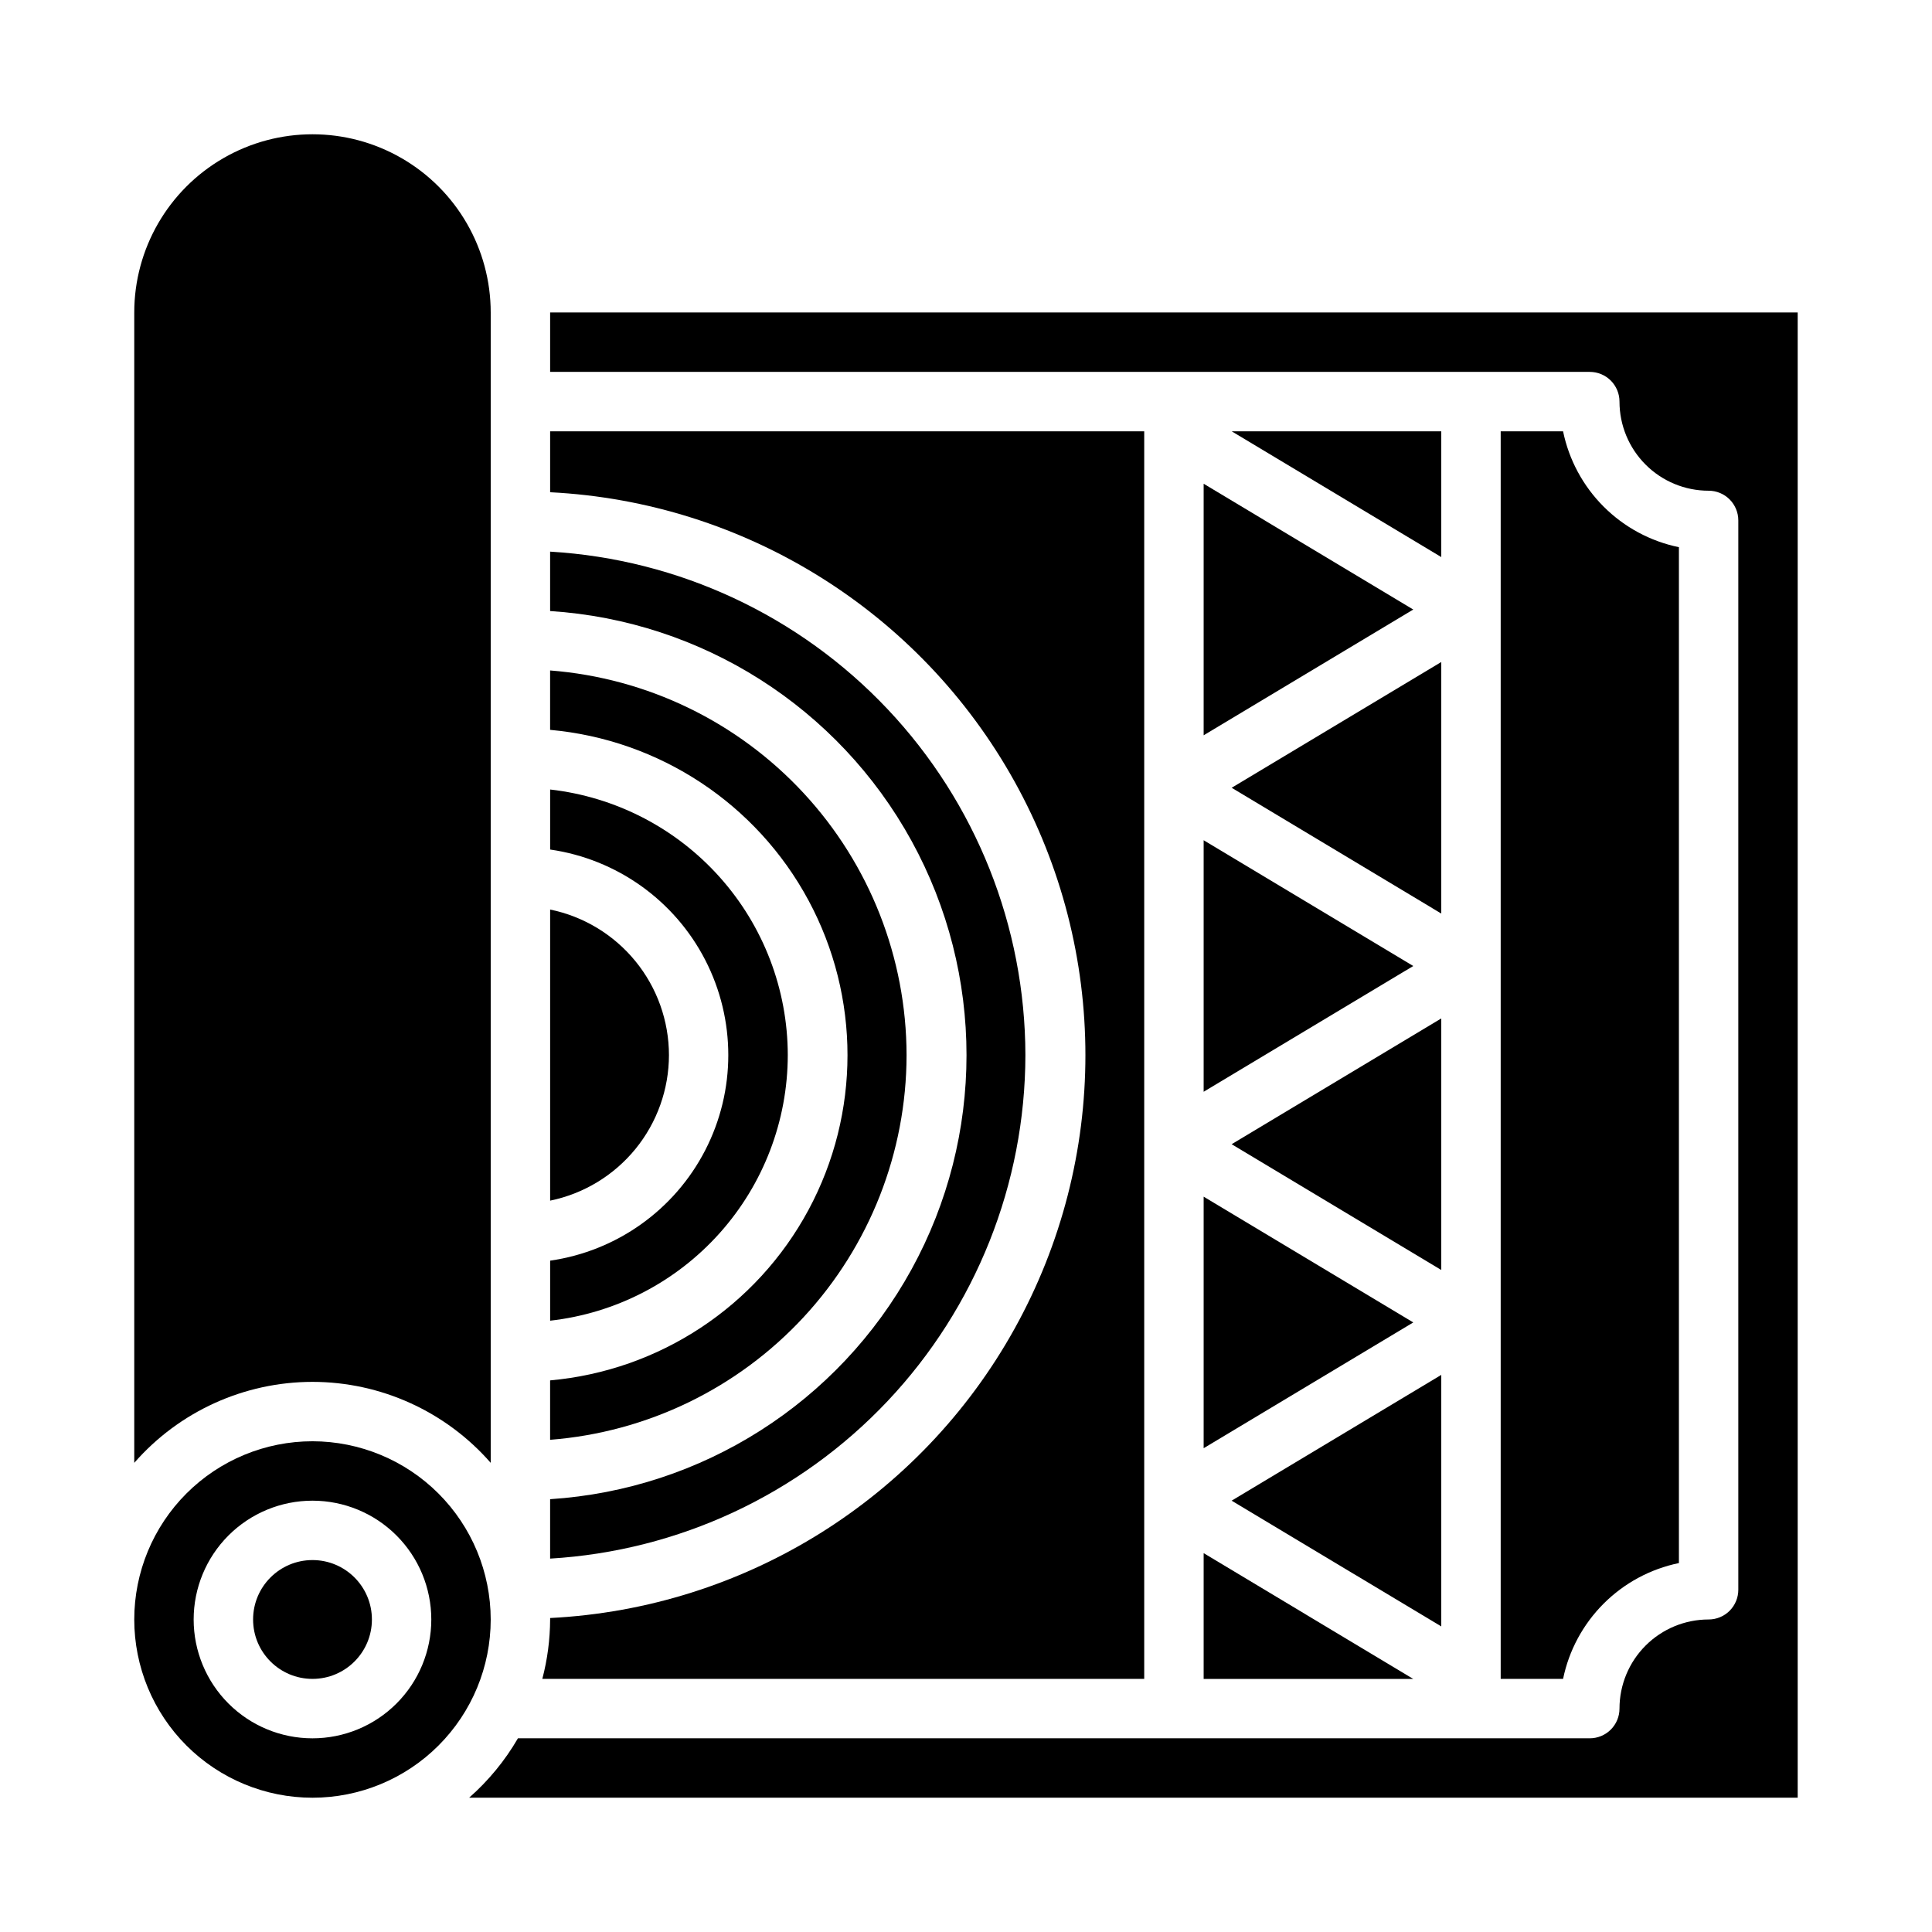
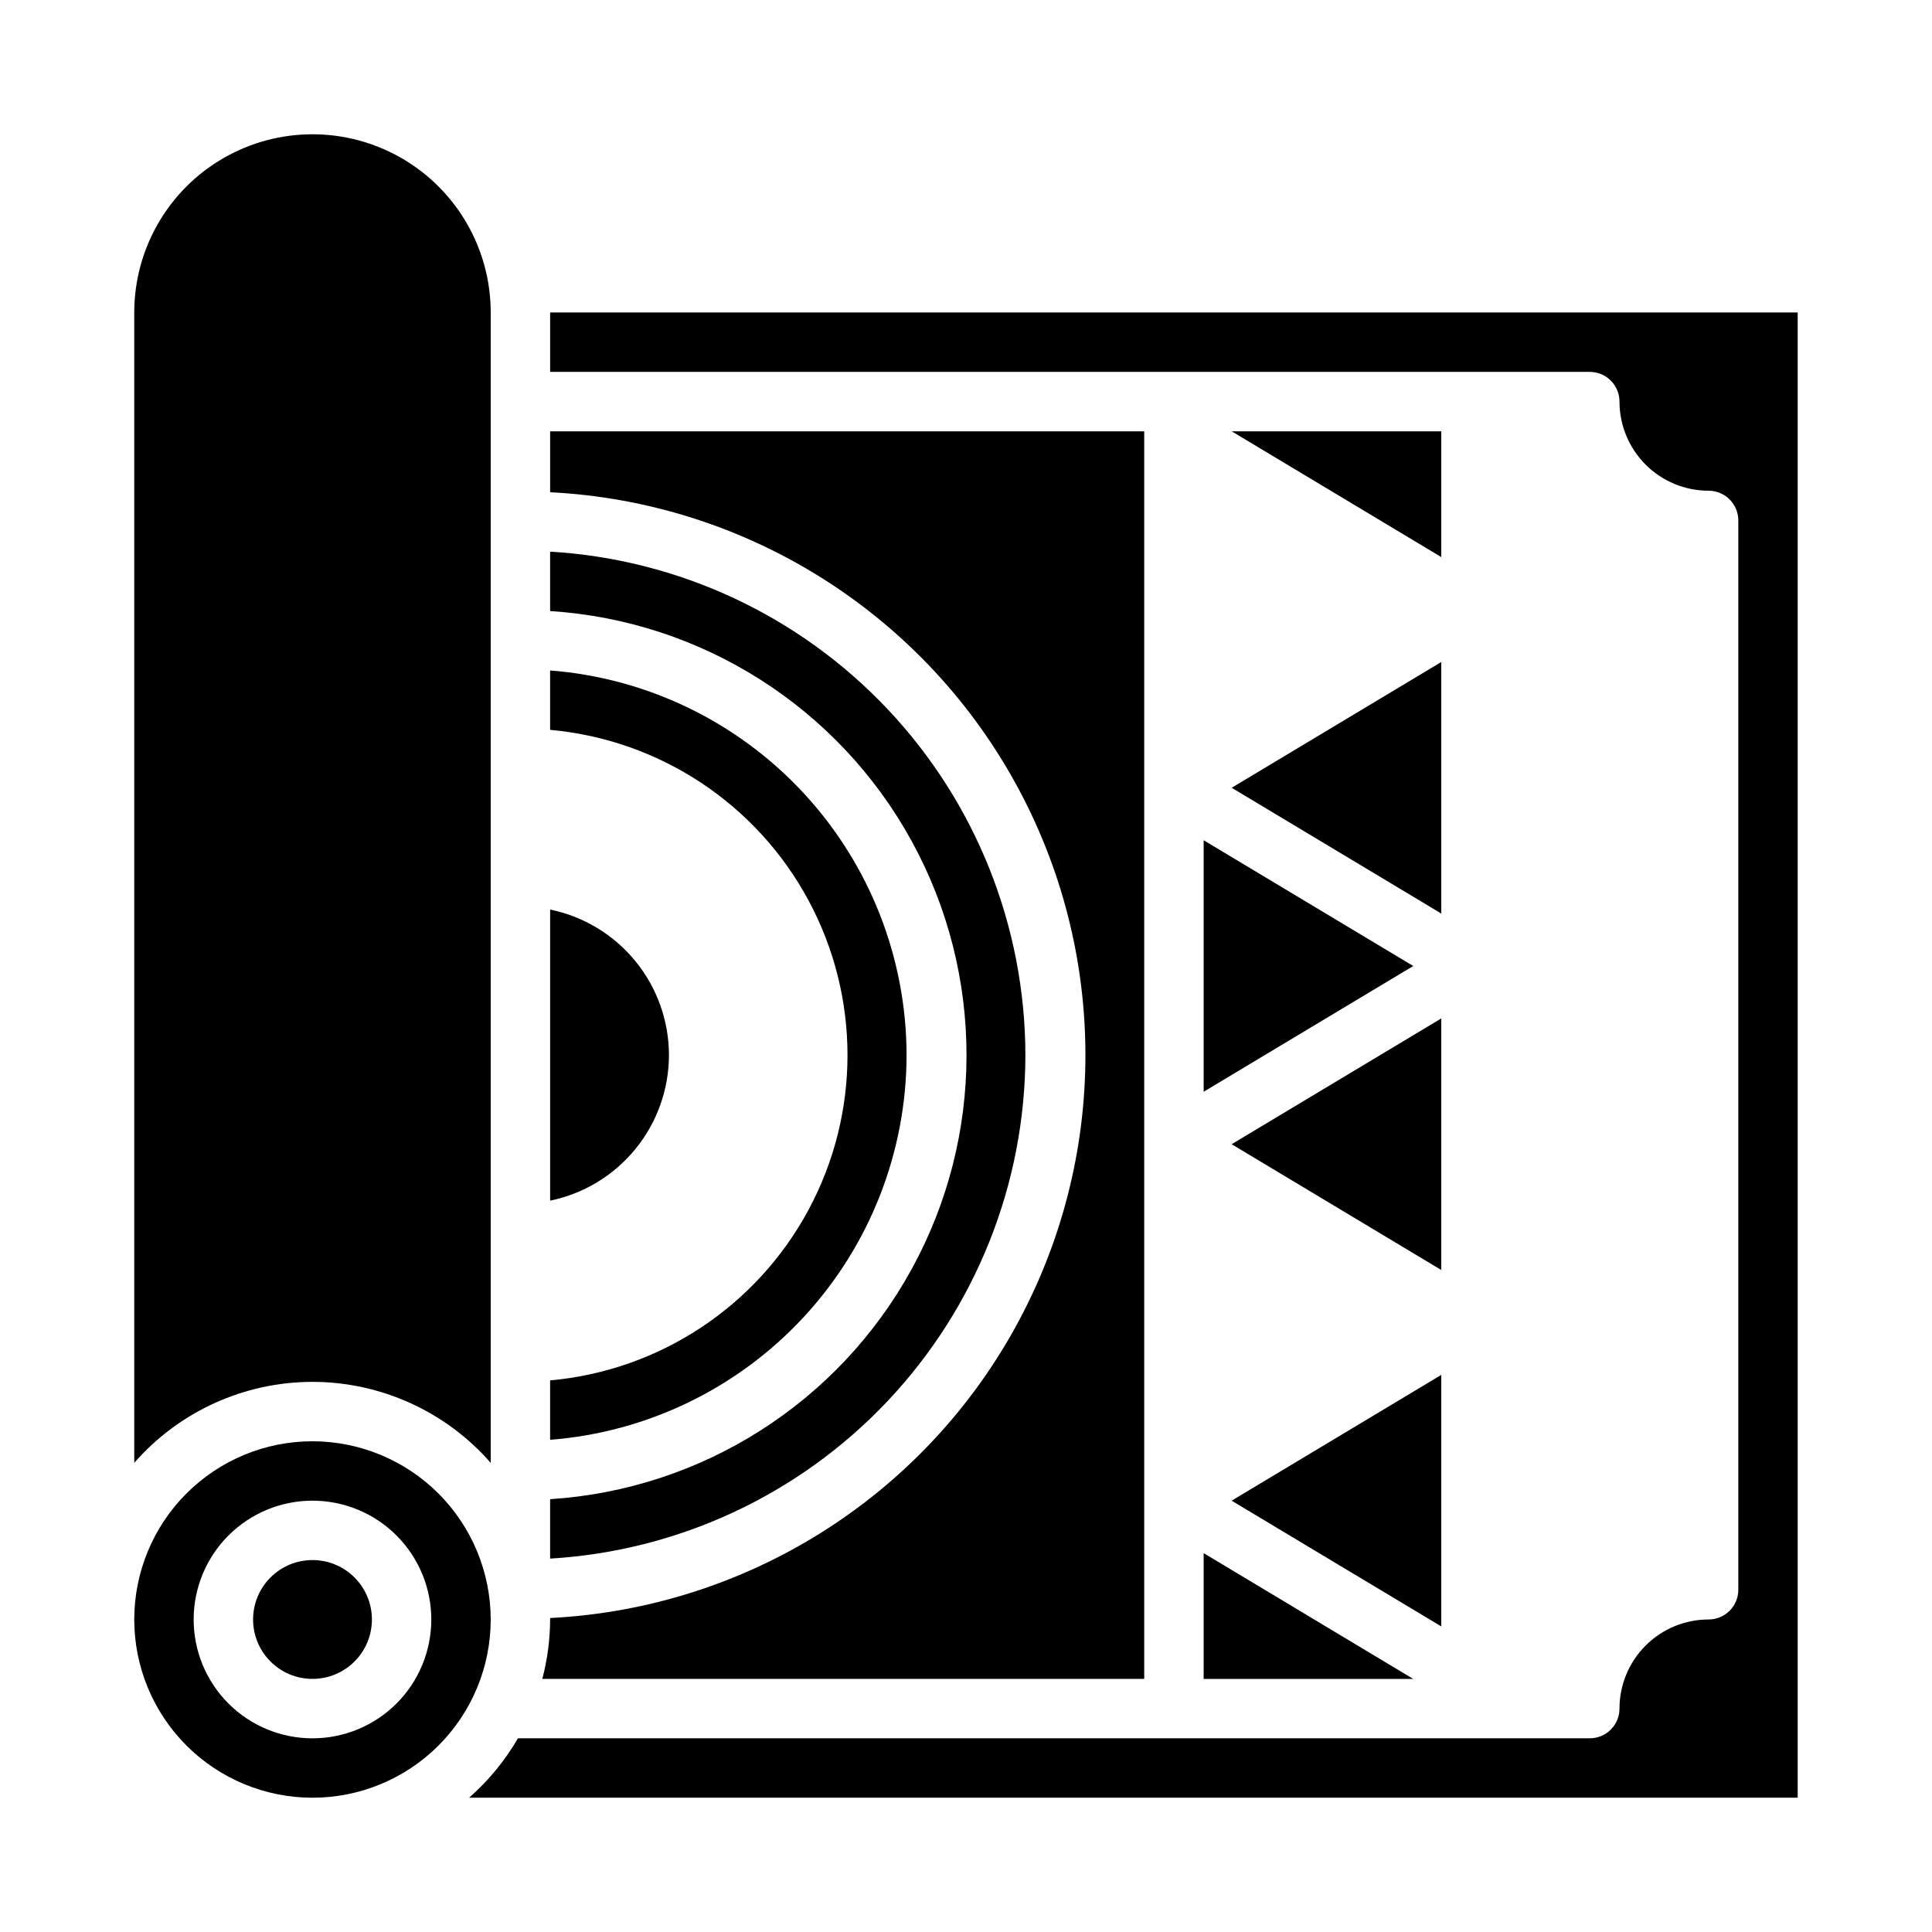
<svg xmlns="http://www.w3.org/2000/svg" fill="#000000" width="800px" height="800px" version="1.1" viewBox="144 144 512 512">
  <g>
    <path d="m226.81 510.21c18.102 0.012 35.32 7.832 47.234 21.457v-304.85c0-16.871-9.004-32.465-23.617-40.902-14.613-8.438-32.617-8.438-47.23 0s-23.617 24.031-23.617 40.902v304.85c11.914-13.625 29.129-21.445 47.23-21.457z" />
    <path d="m447.23 258.3h-157.44v16.148c51.512 2.59 98.043 31.578 123.08 76.672 25.035 45.094 25.035 99.91 0 145-25.035 45.094-71.566 74.078-123.08 76.672v0.387c-0.023 5.312-0.719 10.605-2.07 15.742h159.51z" />
    <path d="m242.56 573.18c0 8.695-7.051 15.742-15.746 15.742s-15.742-7.047-15.742-15.742c0-8.695 7.047-15.746 15.742-15.746s15.746 7.051 15.746 15.746" />
    <path d="m226.81 525.95c-12.523 0-24.539 4.977-33.398 13.836-8.855 8.859-13.832 20.871-13.832 33.398s4.977 24.539 13.832 33.398c8.859 8.855 20.875 13.832 33.398 13.832 12.527 0 24.543-4.977 33.398-13.832 8.859-8.859 13.836-20.871 13.836-33.398-0.012-12.523-4.992-24.531-13.848-33.387-8.855-8.852-20.863-13.832-33.387-13.848zm0 78.719v0.004c-8.352 0-16.359-3.316-22.266-9.223-5.902-5.906-9.223-13.914-9.223-22.266 0-8.352 3.32-16.359 9.223-22.266 5.906-5.906 13.914-9.223 22.266-9.223s16.363 3.316 22.266 9.223c5.906 5.906 9.223 13.914 9.223 22.266 0 8.352-3.316 16.359-9.223 22.266-5.902 5.906-13.914 9.223-22.266 9.223z" />
    <path d="m384.25 423.61c-0.039-25.754-9.785-50.551-27.293-69.441-17.508-18.895-41.492-30.496-67.172-32.492v15.742c28.965 2.602 54.691 19.574 68.473 45.184 13.785 25.609 13.785 56.426 0 82.035-13.781 25.609-39.508 42.582-68.473 45.18v15.746c25.684-2 49.668-13.602 67.176-32.496 17.508-18.898 27.254-43.695 27.289-69.457z" />
-     <path d="m415.74 423.61c-0.055-34.098-13.117-66.887-36.523-91.68-23.406-24.797-55.391-39.727-89.43-41.742v15.746c40.25 2.59 76.379 25.57 95.789 60.922 19.414 35.352 19.414 78.172 0 113.52-19.41 35.352-55.539 58.332-95.789 60.926v15.746c34.043-2.019 66.027-16.949 89.434-41.746 23.406-24.801 36.469-57.594 36.52-91.695z" />
+     <path d="m415.74 423.61c-0.055-34.098-13.117-66.887-36.523-91.68-23.406-24.797-55.391-39.727-89.43-41.742v15.746c40.25 2.59 76.379 25.57 95.789 60.922 19.414 35.352 19.414 78.172 0 113.52-19.41 35.352-55.539 58.332-95.789 60.926v15.746c34.043-2.019 66.027-16.949 89.434-41.746 23.406-24.801 36.469-57.594 36.52-91.695" />
    <path d="m321.28 423.61c-0.012-9.07-3.148-17.859-8.883-24.883-5.738-7.027-13.719-11.863-22.605-13.688v77.145c8.887-1.828 16.867-6.66 22.605-13.688 5.734-7.027 8.871-15.816 8.883-24.887z" />
    <path d="m289.79 226.81v15.742l275.52 0.004c2.086 0 4.09 0.828 5.566 2.305 1.477 1.477 2.305 3.481 2.305 5.566 0 6.266 2.488 12.27 6.918 16.699 4.426 4.43 10.434 6.918 16.699 6.918 2.086 0 4.09 0.828 5.566 2.305 1.473 1.477 2.305 3.481 2.305 5.566v283.39c0 2.086-0.832 4.09-2.305 5.566-1.477 1.477-3.481 2.305-5.566 2.305-6.266 0-12.273 2.488-16.699 6.918-4.43 4.426-6.918 10.434-6.918 16.699 0 2.086-0.828 4.09-2.305 5.566-1.477 1.473-3.481 2.305-5.566 2.305h-284.05c-3.434 5.914-7.801 11.23-12.934 15.742h352.08v-393.6z" />
-     <path d="m352.77 423.61c-0.023-17.418-6.453-34.215-18.07-47.195-11.613-12.98-27.598-21.234-44.906-23.188v15.91c17.625 2.531 32.934 13.43 41.094 29.254 8.156 15.824 8.156 34.617 0 50.441-8.16 15.824-23.469 26.723-41.094 29.254v15.91c17.309-1.953 33.293-10.207 44.906-23.188 11.617-12.98 18.047-29.781 18.07-47.199z" />
    <path d="m525.95 575.02v-66.66l-55.551 33.332z" />
    <path d="m525.95 480.56v-66.66l-55.551 33.328z" />
-     <path d="m462.98 338.86 55.551-33.328-55.551-33.332z" />
    <path d="m462.98 588.93h55.543l-55.543-33.328z" />
-     <path d="m588.93 558.23v-269.22c-7.559-1.555-14.492-5.293-19.949-10.75-5.457-5.457-9.195-12.395-10.75-19.953h-16.531v330.62h16.531c1.555-7.559 5.293-14.492 10.75-19.949 5.457-5.457 12.391-9.195 19.949-10.75z" />
-     <path d="m462.98 527.79 55.551-33.332-55.551-33.328z" />
    <path d="m462.98 433.33 55.551-33.328-55.551-33.332z" />
    <path d="m525.95 258.3h-55.543l55.543 33.332z" />
    <path d="m525.95 386.1v-66.66l-55.551 33.328z" />
  </g>
</svg>